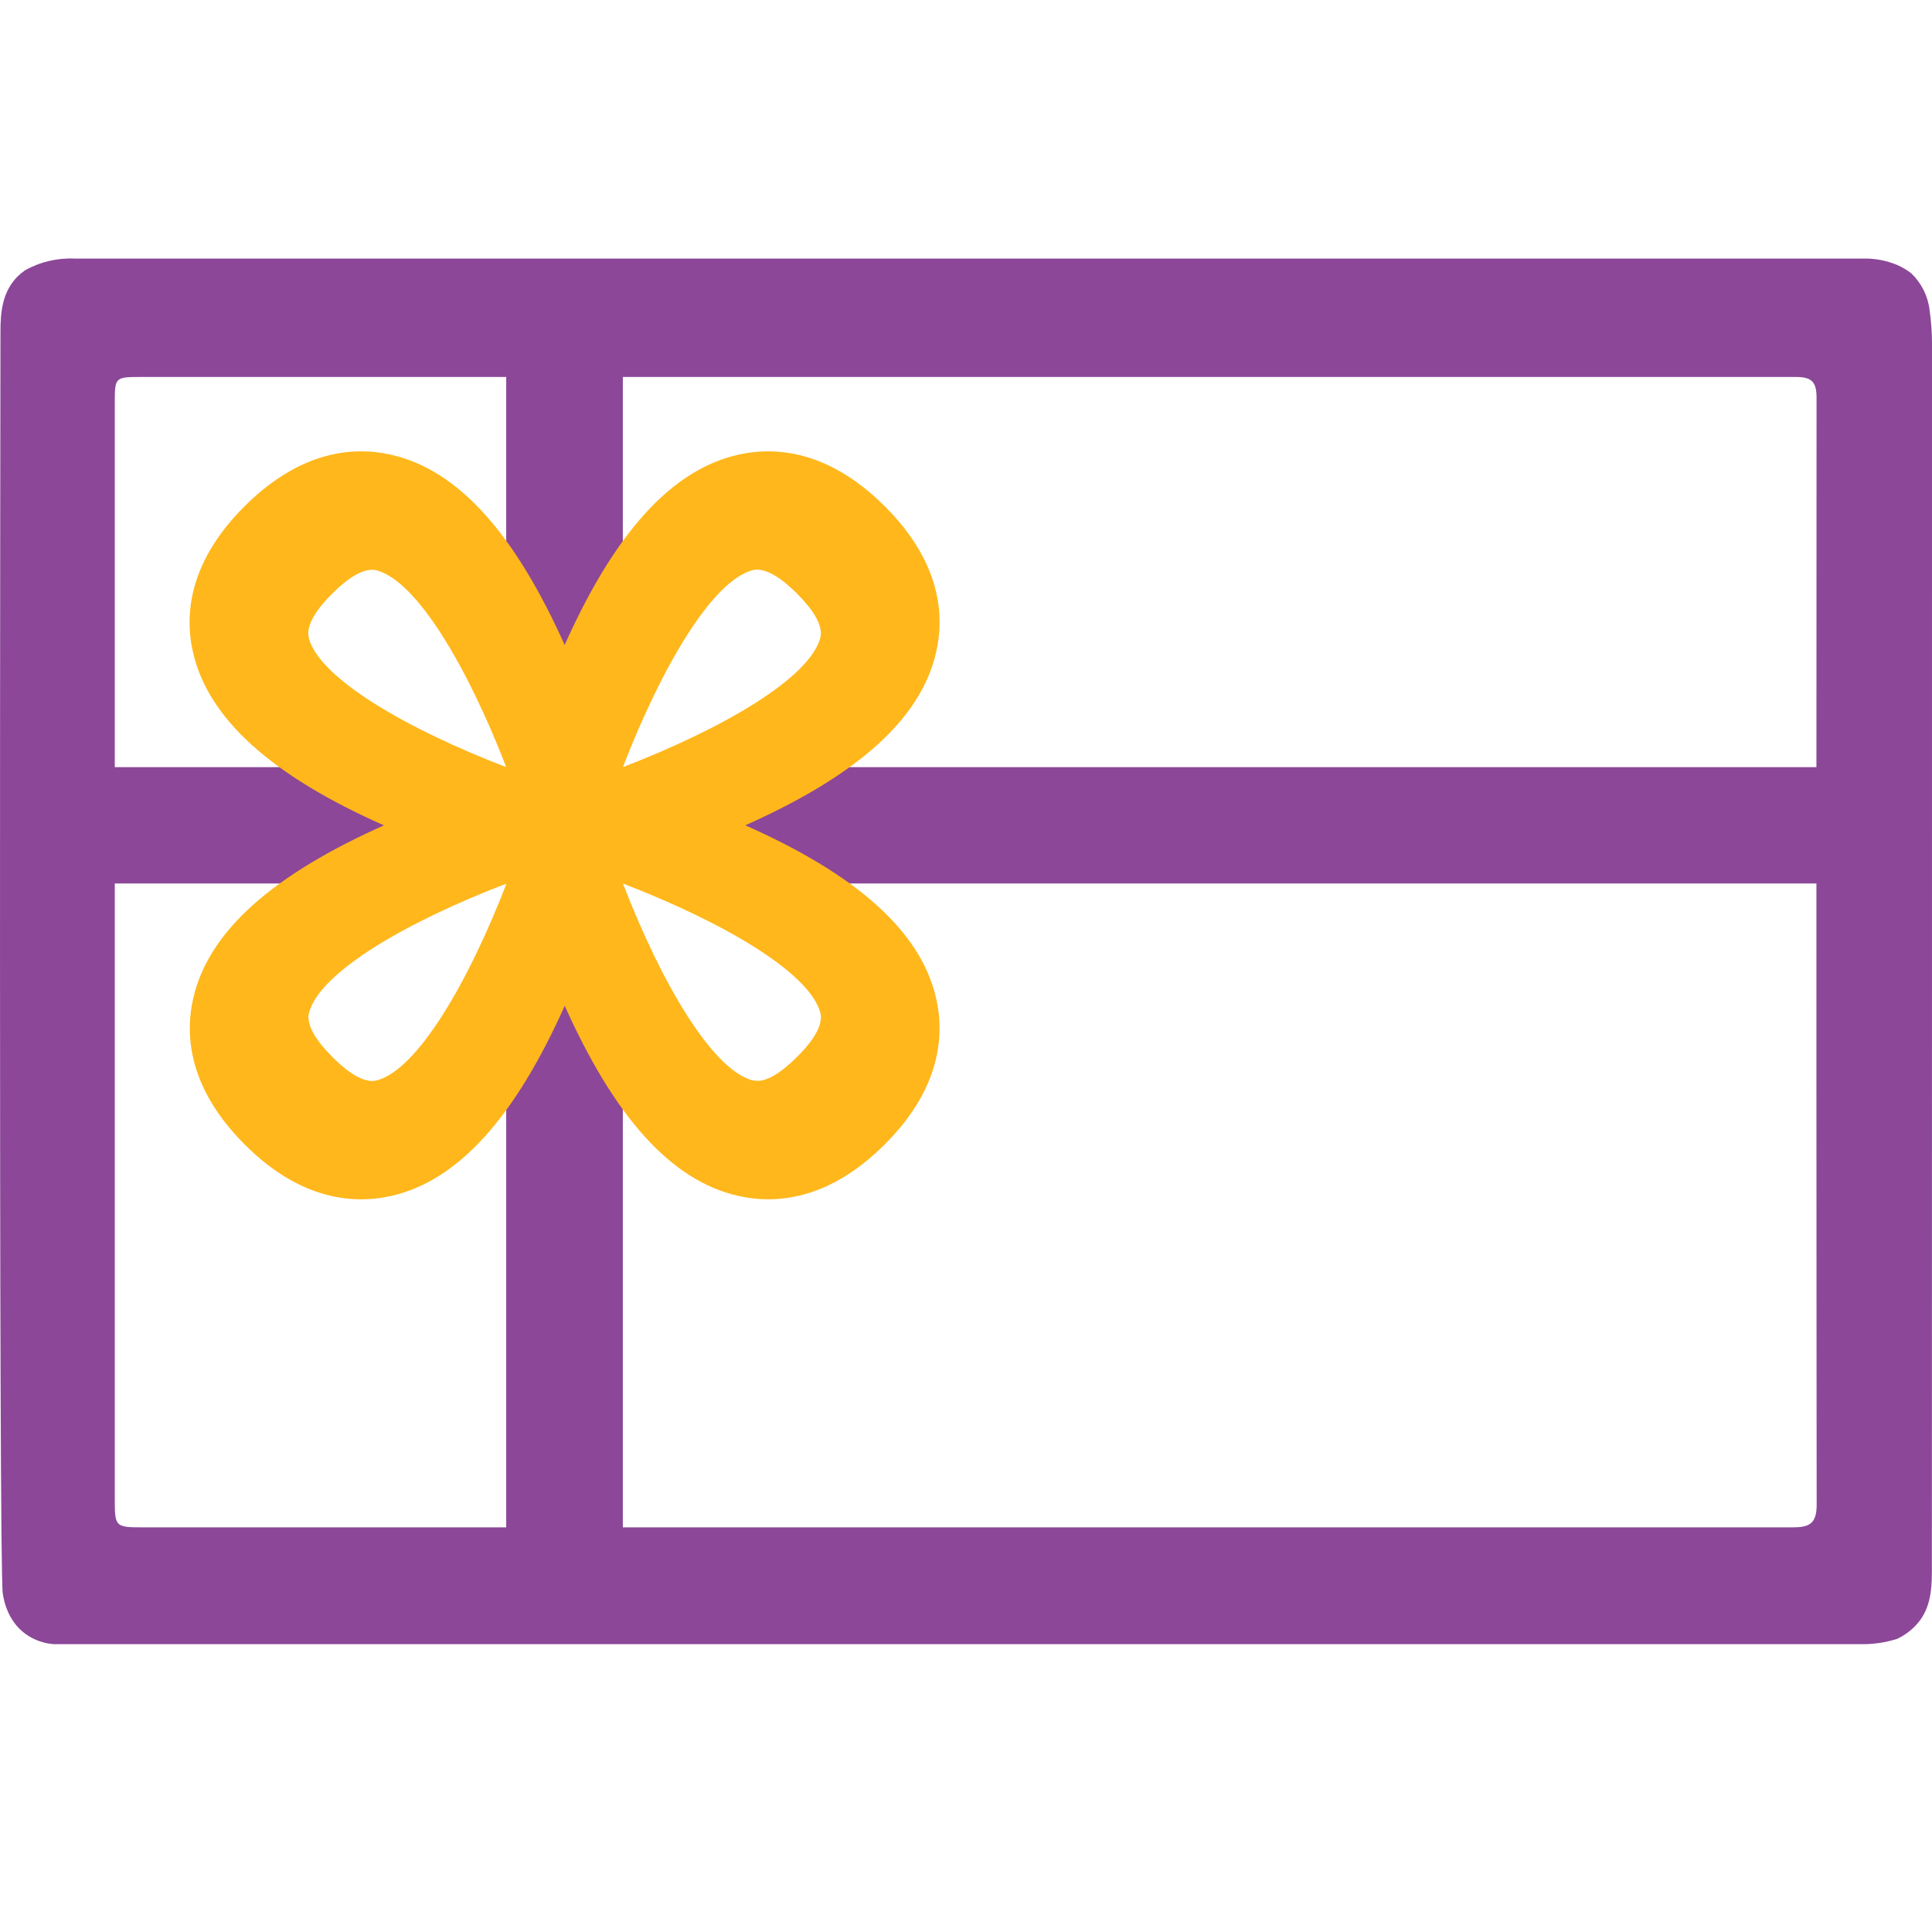
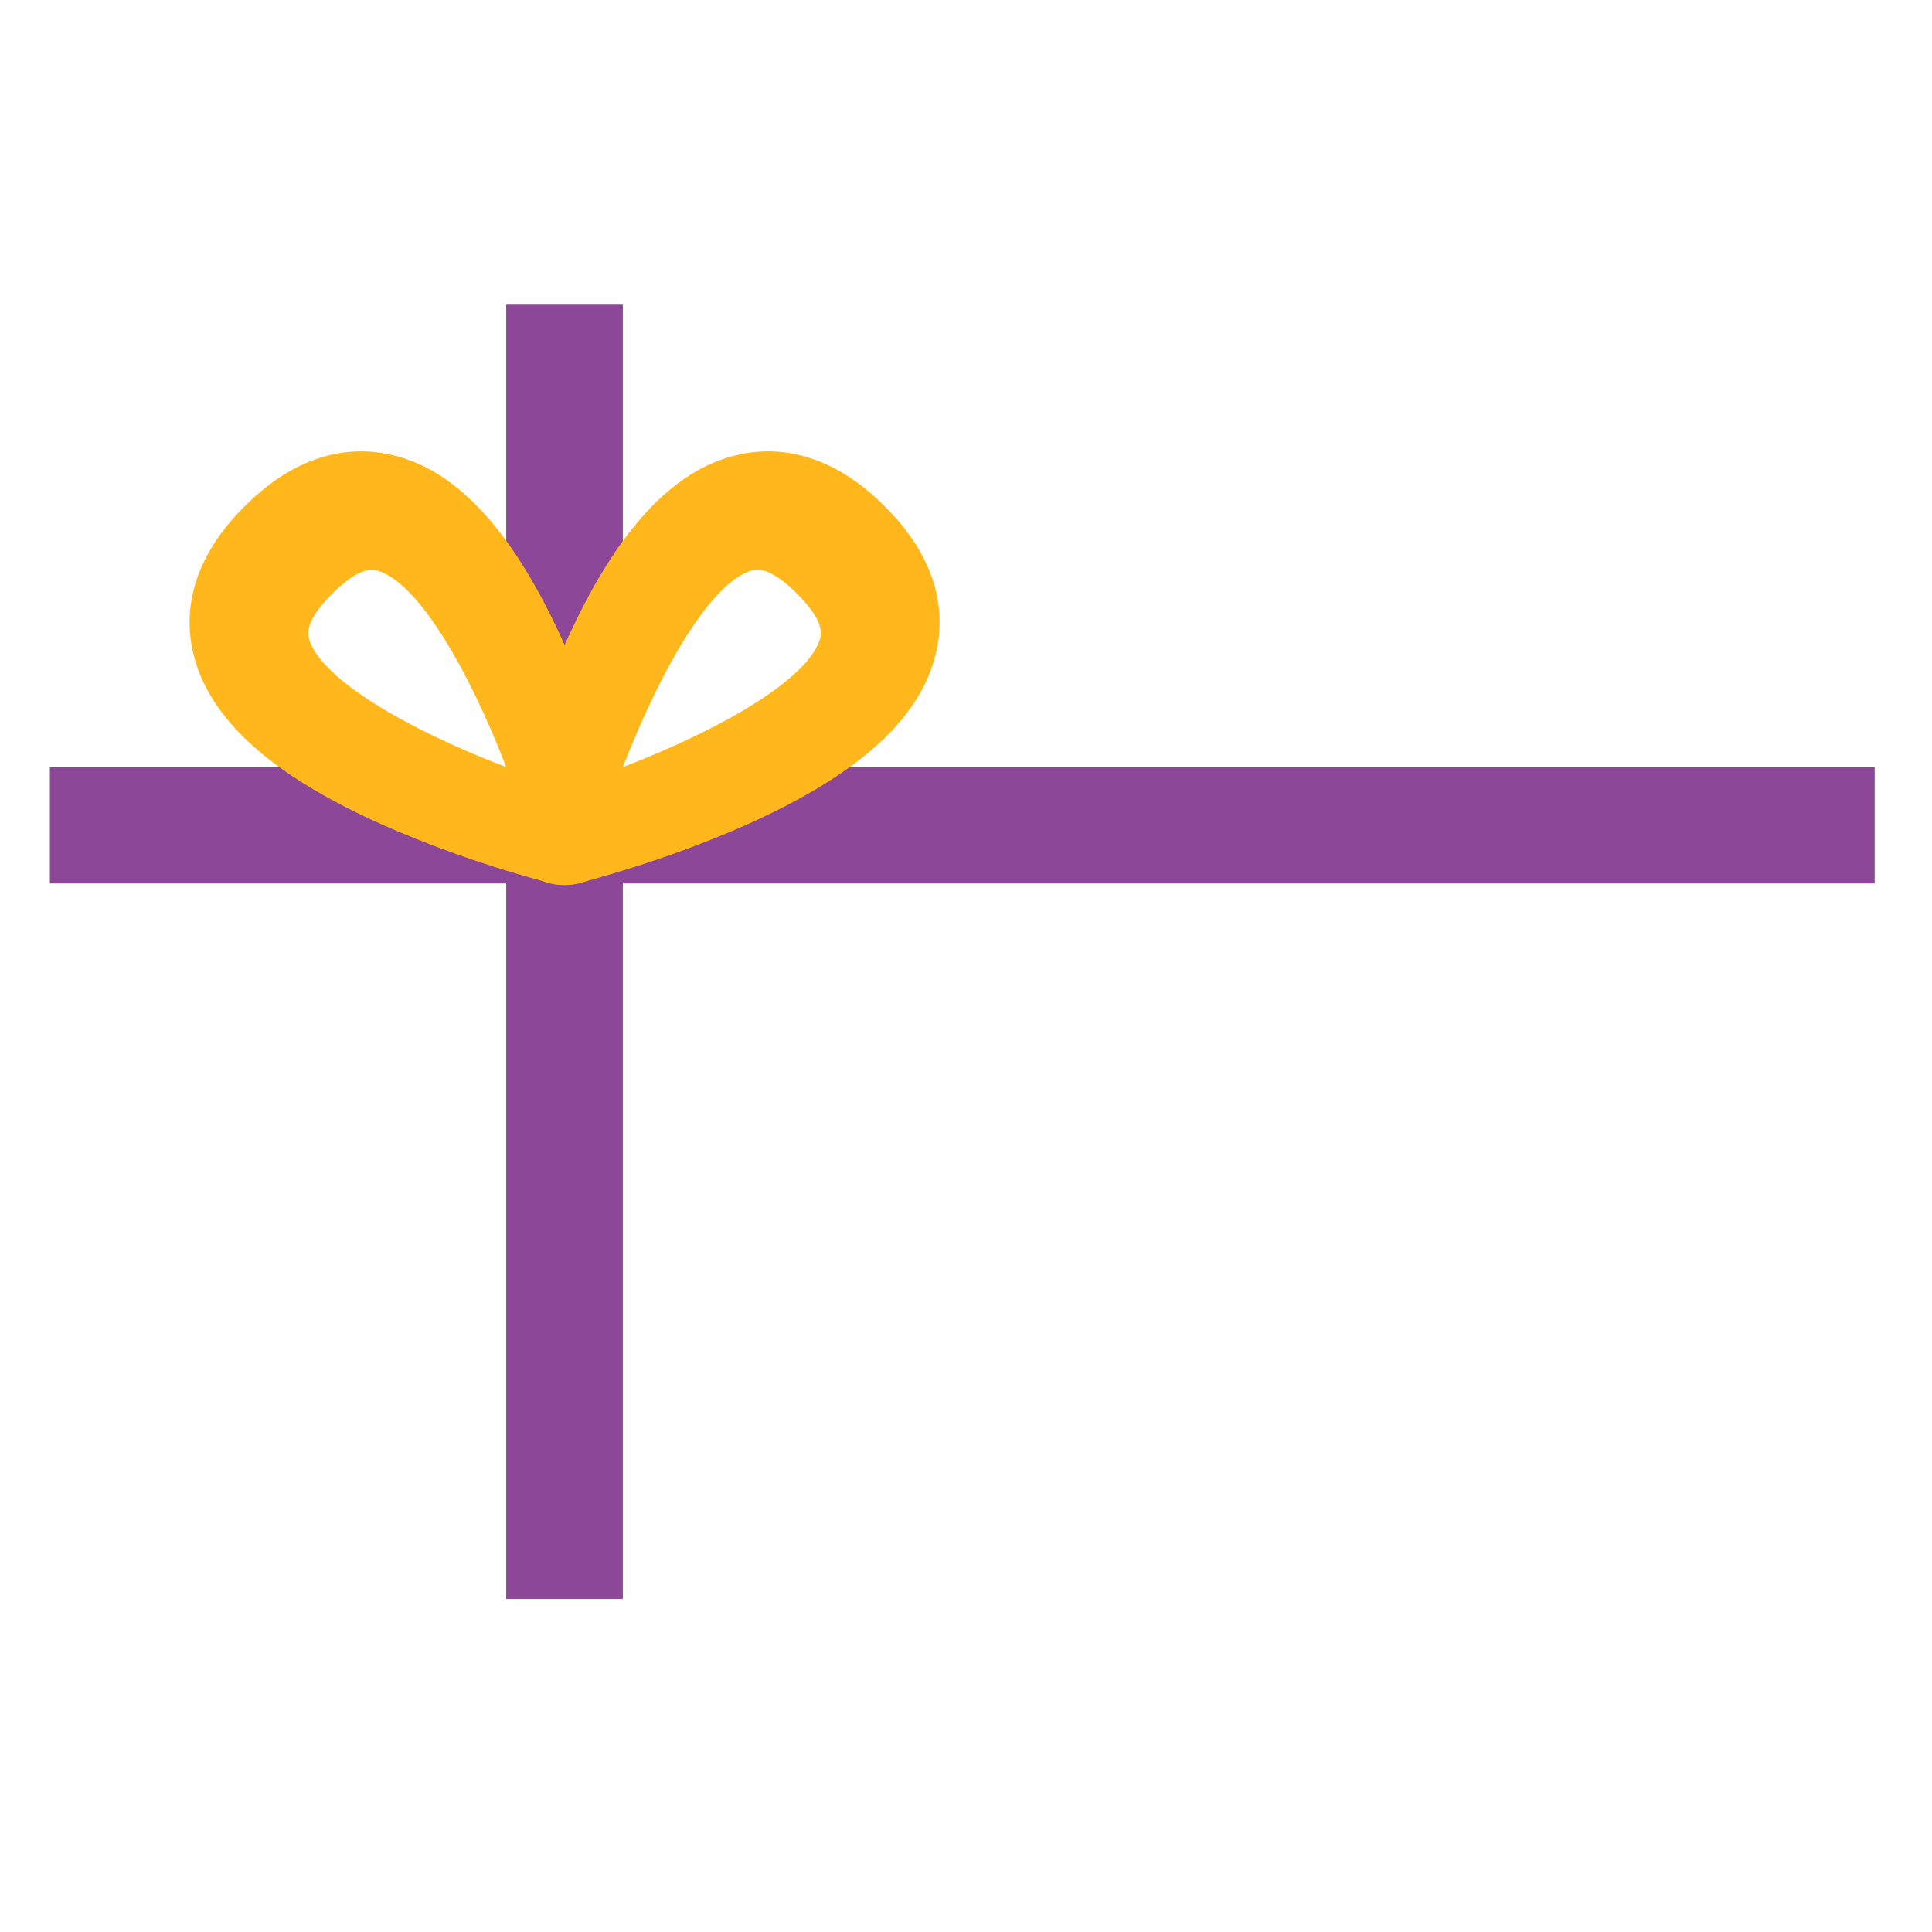
<svg xmlns="http://www.w3.org/2000/svg" width="66" height="66" viewBox="0 0 66 66" fill="none">
  <g clip-path="url(#clip0)">
-     <path d="M66 11.768C66.001 11.373 65.973 10.98 65.917 10.589C65.861 10.112 65.64 9.669 65.292 9.337C65.145 9.224 64.986 9.129 64.817 9.054C64.435 8.894 64.023 8.819 63.609 8.834H2.566C1.968 8.804 1.374 8.943 0.852 9.236C0.759 9.302 0.672 9.376 0.59 9.455C0.08 9.982 0.018 10.646 0.016 11.313C0.016 11.313 -0.052 53.485 0.095 54.442C0.231 55.319 0.74 55.918 1.516 56.116L1.657 56.147H1.679L1.811 56.166H1.886H1.947H2.126C3.032 56.166 60.888 56.166 63.525 56.166C63.961 56.179 64.395 56.118 64.81 55.986C65.039 55.878 65.247 55.729 65.424 55.548C65.934 55.028 65.994 54.365 65.996 53.696C66 53.244 66 11.851 66 11.768ZM62.06 51.401C62.06 52.059 61.807 52.177 61.226 52.177H4.95C3.921 52.177 3.921 52.177 3.921 51.168V13.786C3.921 12.88 3.921 12.878 4.843 12.878H61.365C61.904 12.878 62.056 13.064 62.056 13.587C62.056 14.925 62.045 34.639 62.056 46.898C62.056 48.548 62.058 50.084 62.06 51.401Z" fill="#8C4799" />
    <path d="M21.277 10.409H17.293V54.621H21.277V10.409Z" fill="#8C4799" />
    <path d="M64.042 26.207H1.703V30.181H64.042V26.207Z" fill="#8C4799" />
    <path d="M19.307 30.233C19.142 30.233 18.977 30.214 18.816 30.174C17.024 29.703 15.267 29.107 13.558 28.388C9.532 26.677 7.273 24.75 6.648 22.499C6.298 21.246 6.314 19.326 8.36 17.29C10.406 15.254 12.32 15.243 13.582 15.59C15.838 16.213 17.762 18.468 19.487 22.484C20.207 24.186 20.802 25.938 21.269 27.726C21.344 28.023 21.35 28.334 21.287 28.634C21.223 28.934 21.092 29.216 20.902 29.458C20.713 29.699 20.471 29.895 20.195 30.029C19.918 30.164 19.614 30.234 19.307 30.233ZM12.707 19.465C12.348 19.465 11.893 19.737 11.35 20.279C10.716 20.91 10.447 21.424 10.553 21.814C10.934 23.175 13.86 24.889 17.294 26.207C15.974 22.793 14.251 19.864 12.876 19.486C12.821 19.471 12.764 19.464 12.707 19.465V19.465Z" fill="#FFB71B" />
    <path d="M17.242 28.214C17.242 28.049 17.262 27.885 17.302 27.725C17.773 25.938 18.372 24.186 19.092 22.483C20.811 18.468 22.74 16.212 24.997 15.589C26.253 15.243 28.178 15.256 30.22 17.29C32.262 19.324 32.275 21.239 31.925 22.499C31.3 24.75 29.039 26.668 25.015 28.388C23.307 29.106 21.549 29.703 19.757 30.174C19.458 30.249 19.147 30.255 18.846 30.191C18.544 30.127 18.262 29.996 18.019 29.807C17.777 29.618 17.581 29.377 17.446 29.1C17.311 28.824 17.242 28.521 17.242 28.214V28.214ZM28.042 21.632C28.042 21.272 27.767 20.818 27.224 20.276C26.59 19.644 26.077 19.379 25.697 19.482C24.32 19.861 22.601 22.788 21.279 26.205C24.705 24.888 27.639 23.172 28.02 21.801C28.034 21.746 28.041 21.69 28.042 21.634V21.632Z" fill="#FFB71B" />
-     <path d="M19.267 26.154C19.433 26.154 19.597 26.175 19.758 26.216C21.551 26.685 23.308 27.281 25.016 28C29.042 29.713 31.301 31.64 31.926 33.889C32.273 35.142 32.26 37.064 30.221 39.098C28.181 41.132 26.261 41.147 24.998 40.798C22.741 40.175 20.818 37.922 19.093 33.906C18.373 32.203 17.774 30.452 17.302 28.664C17.228 28.367 17.222 28.056 17.286 27.756C17.35 27.455 17.482 27.174 17.671 26.932C17.86 26.69 18.103 26.494 18.379 26.359C18.656 26.225 18.959 26.154 19.267 26.154V26.154ZM25.867 36.925C26.226 36.925 26.681 36.651 27.224 36.109C27.858 35.477 28.127 34.966 28.021 34.586C27.64 33.215 24.706 31.501 21.28 30.183C22.6 33.597 24.32 36.524 25.698 36.904C25.753 36.916 25.81 36.922 25.867 36.919V36.925Z" fill="#FFB71B" />
-     <path d="M21.34 28.175C21.34 28.34 21.319 28.504 21.278 28.664C20.809 30.452 20.211 32.204 19.49 33.906C17.771 37.921 15.84 40.177 13.585 40.8C12.32 41.147 10.393 41.133 8.36 39.099C6.327 37.066 6.305 35.15 6.655 33.888C7.28 31.639 9.541 29.72 13.565 27.999C15.273 27.281 17.03 26.685 18.823 26.215C19.122 26.141 19.433 26.136 19.734 26.199C20.035 26.263 20.318 26.394 20.561 26.583C20.803 26.772 20.999 27.014 21.134 27.289C21.269 27.565 21.34 27.868 21.34 28.175V28.175ZM10.54 34.757C10.54 35.115 10.815 35.569 11.358 36.111C11.992 36.745 12.505 37.011 12.885 36.905C14.26 36.526 15.981 33.599 17.303 30.185C13.86 31.501 10.934 33.215 10.56 34.586C10.543 34.641 10.533 34.698 10.531 34.755L10.54 34.757Z" fill="#FFB71B" />
  </g>
  <defs>
    <clipPath id="clip0">
      <rect width="66" height="66" fill="white" />
    </clipPath>
  </defs>
</svg>